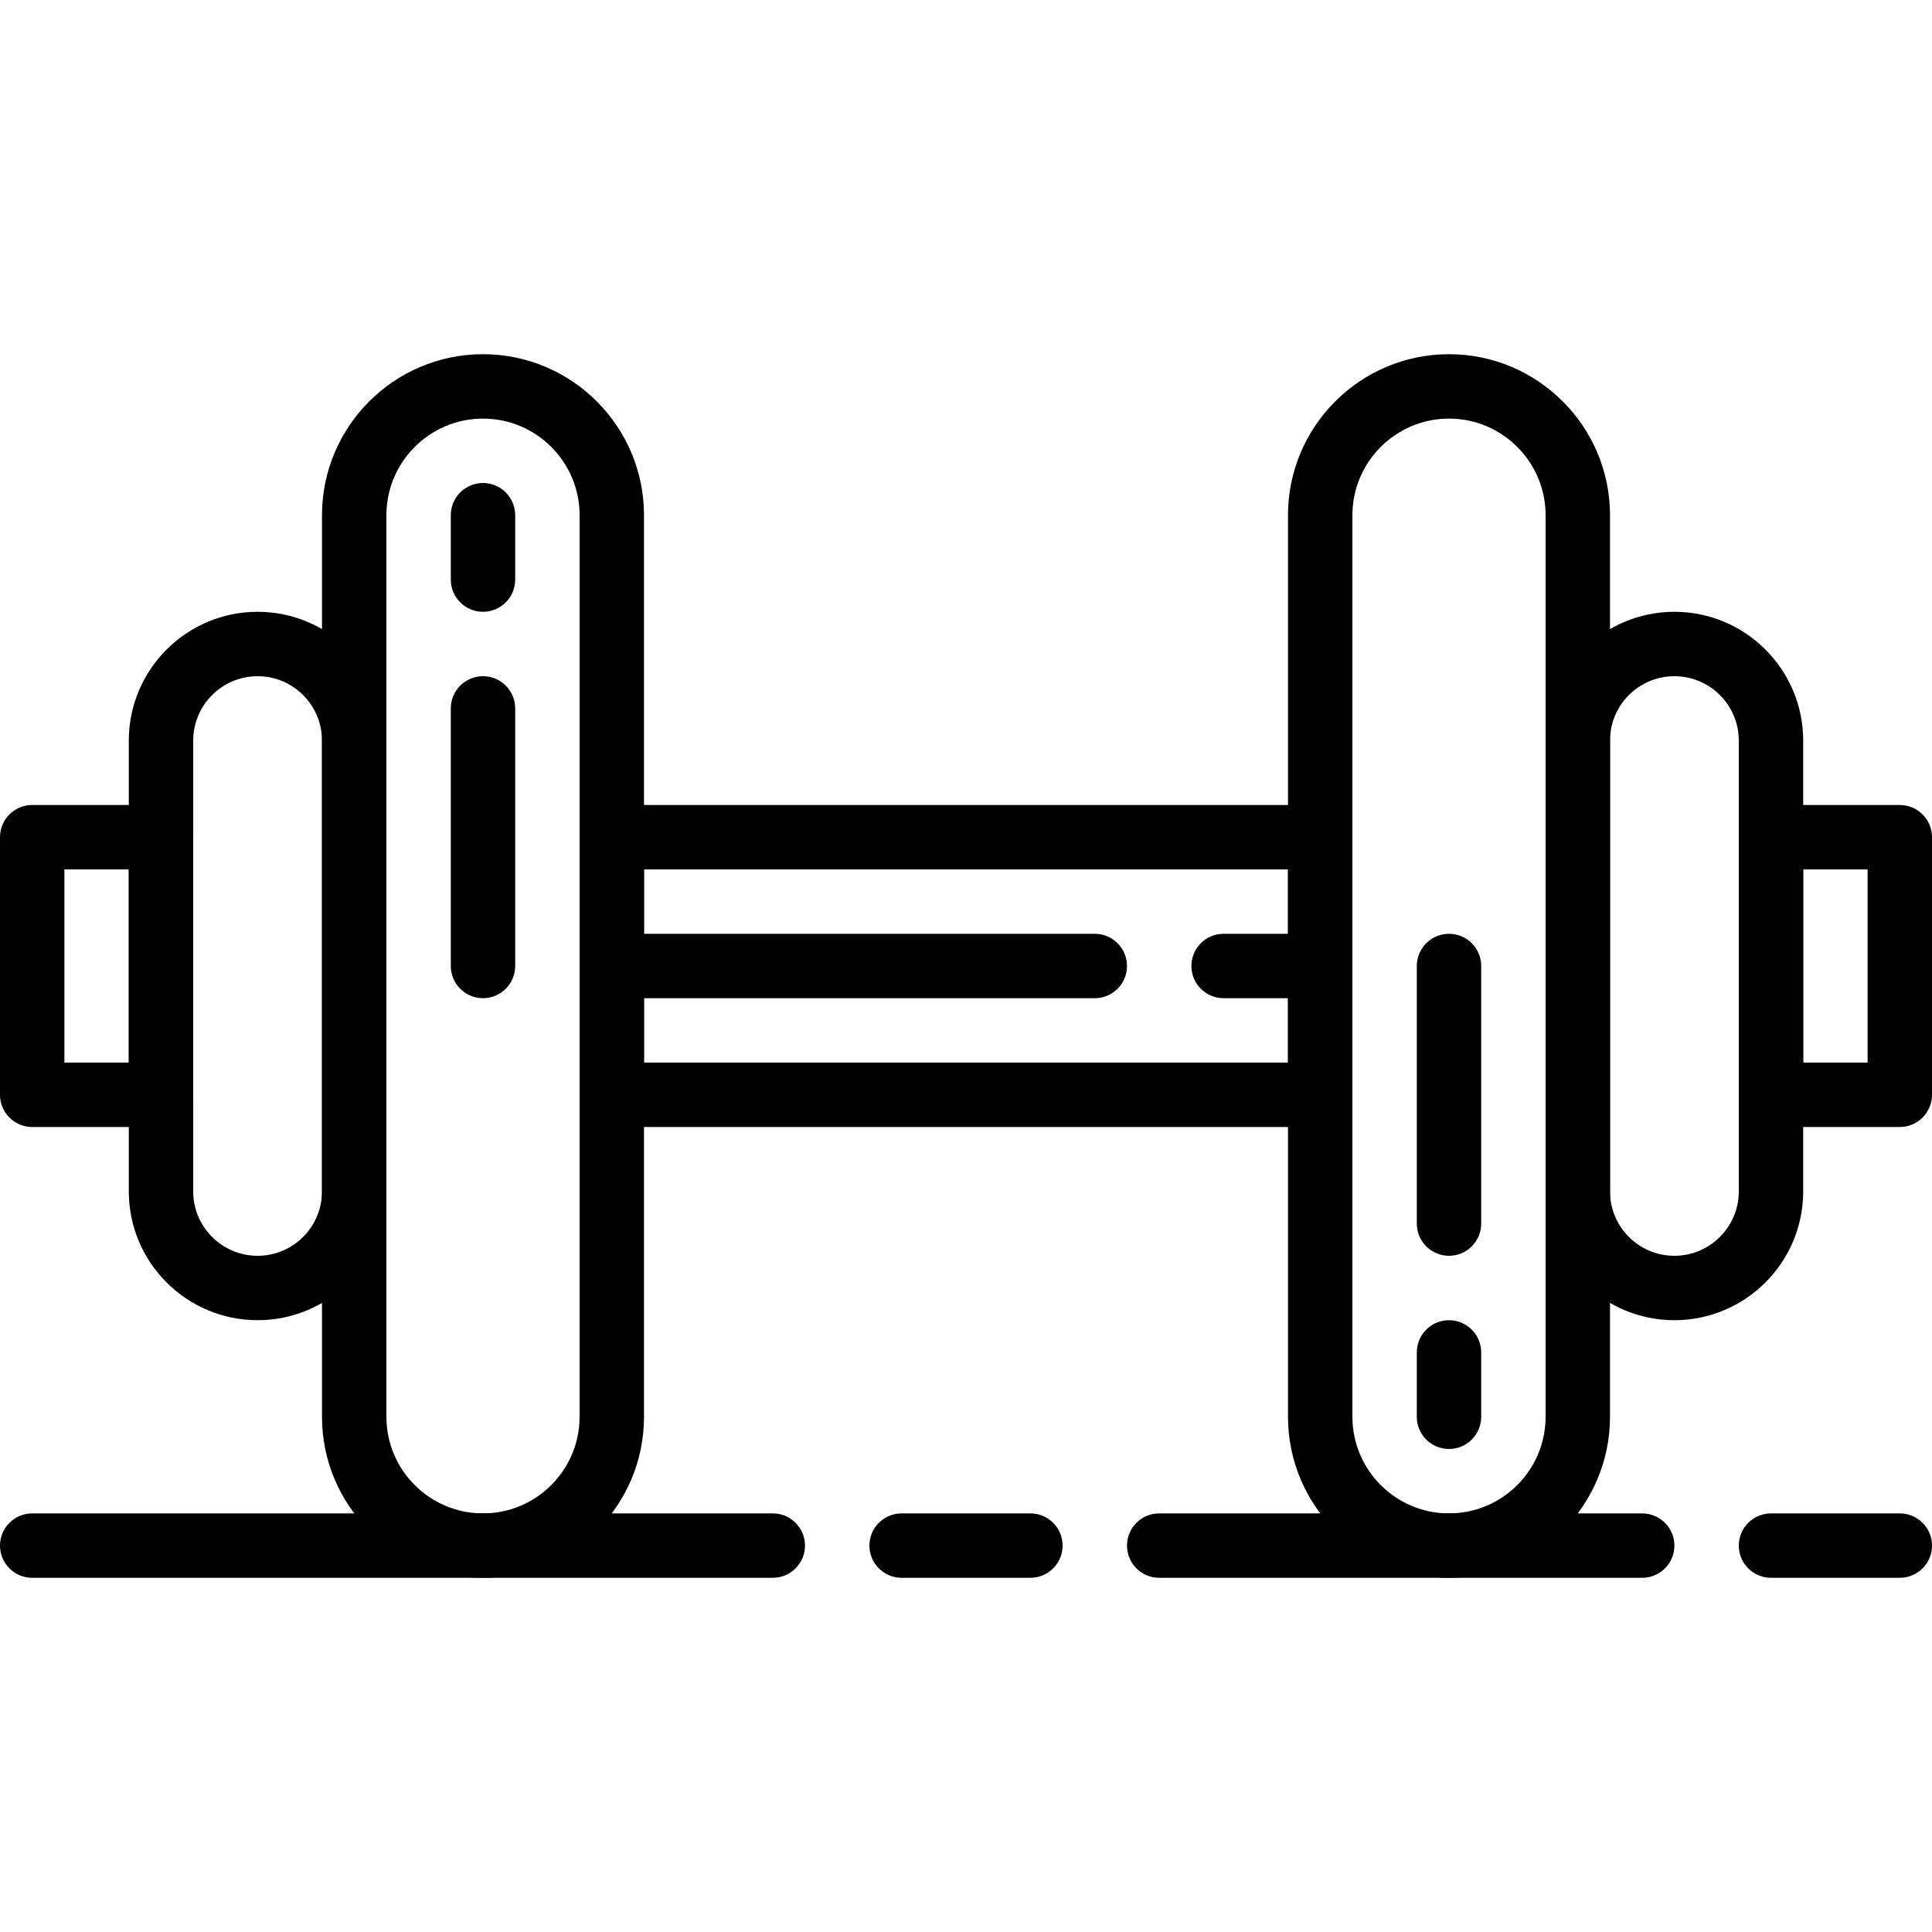
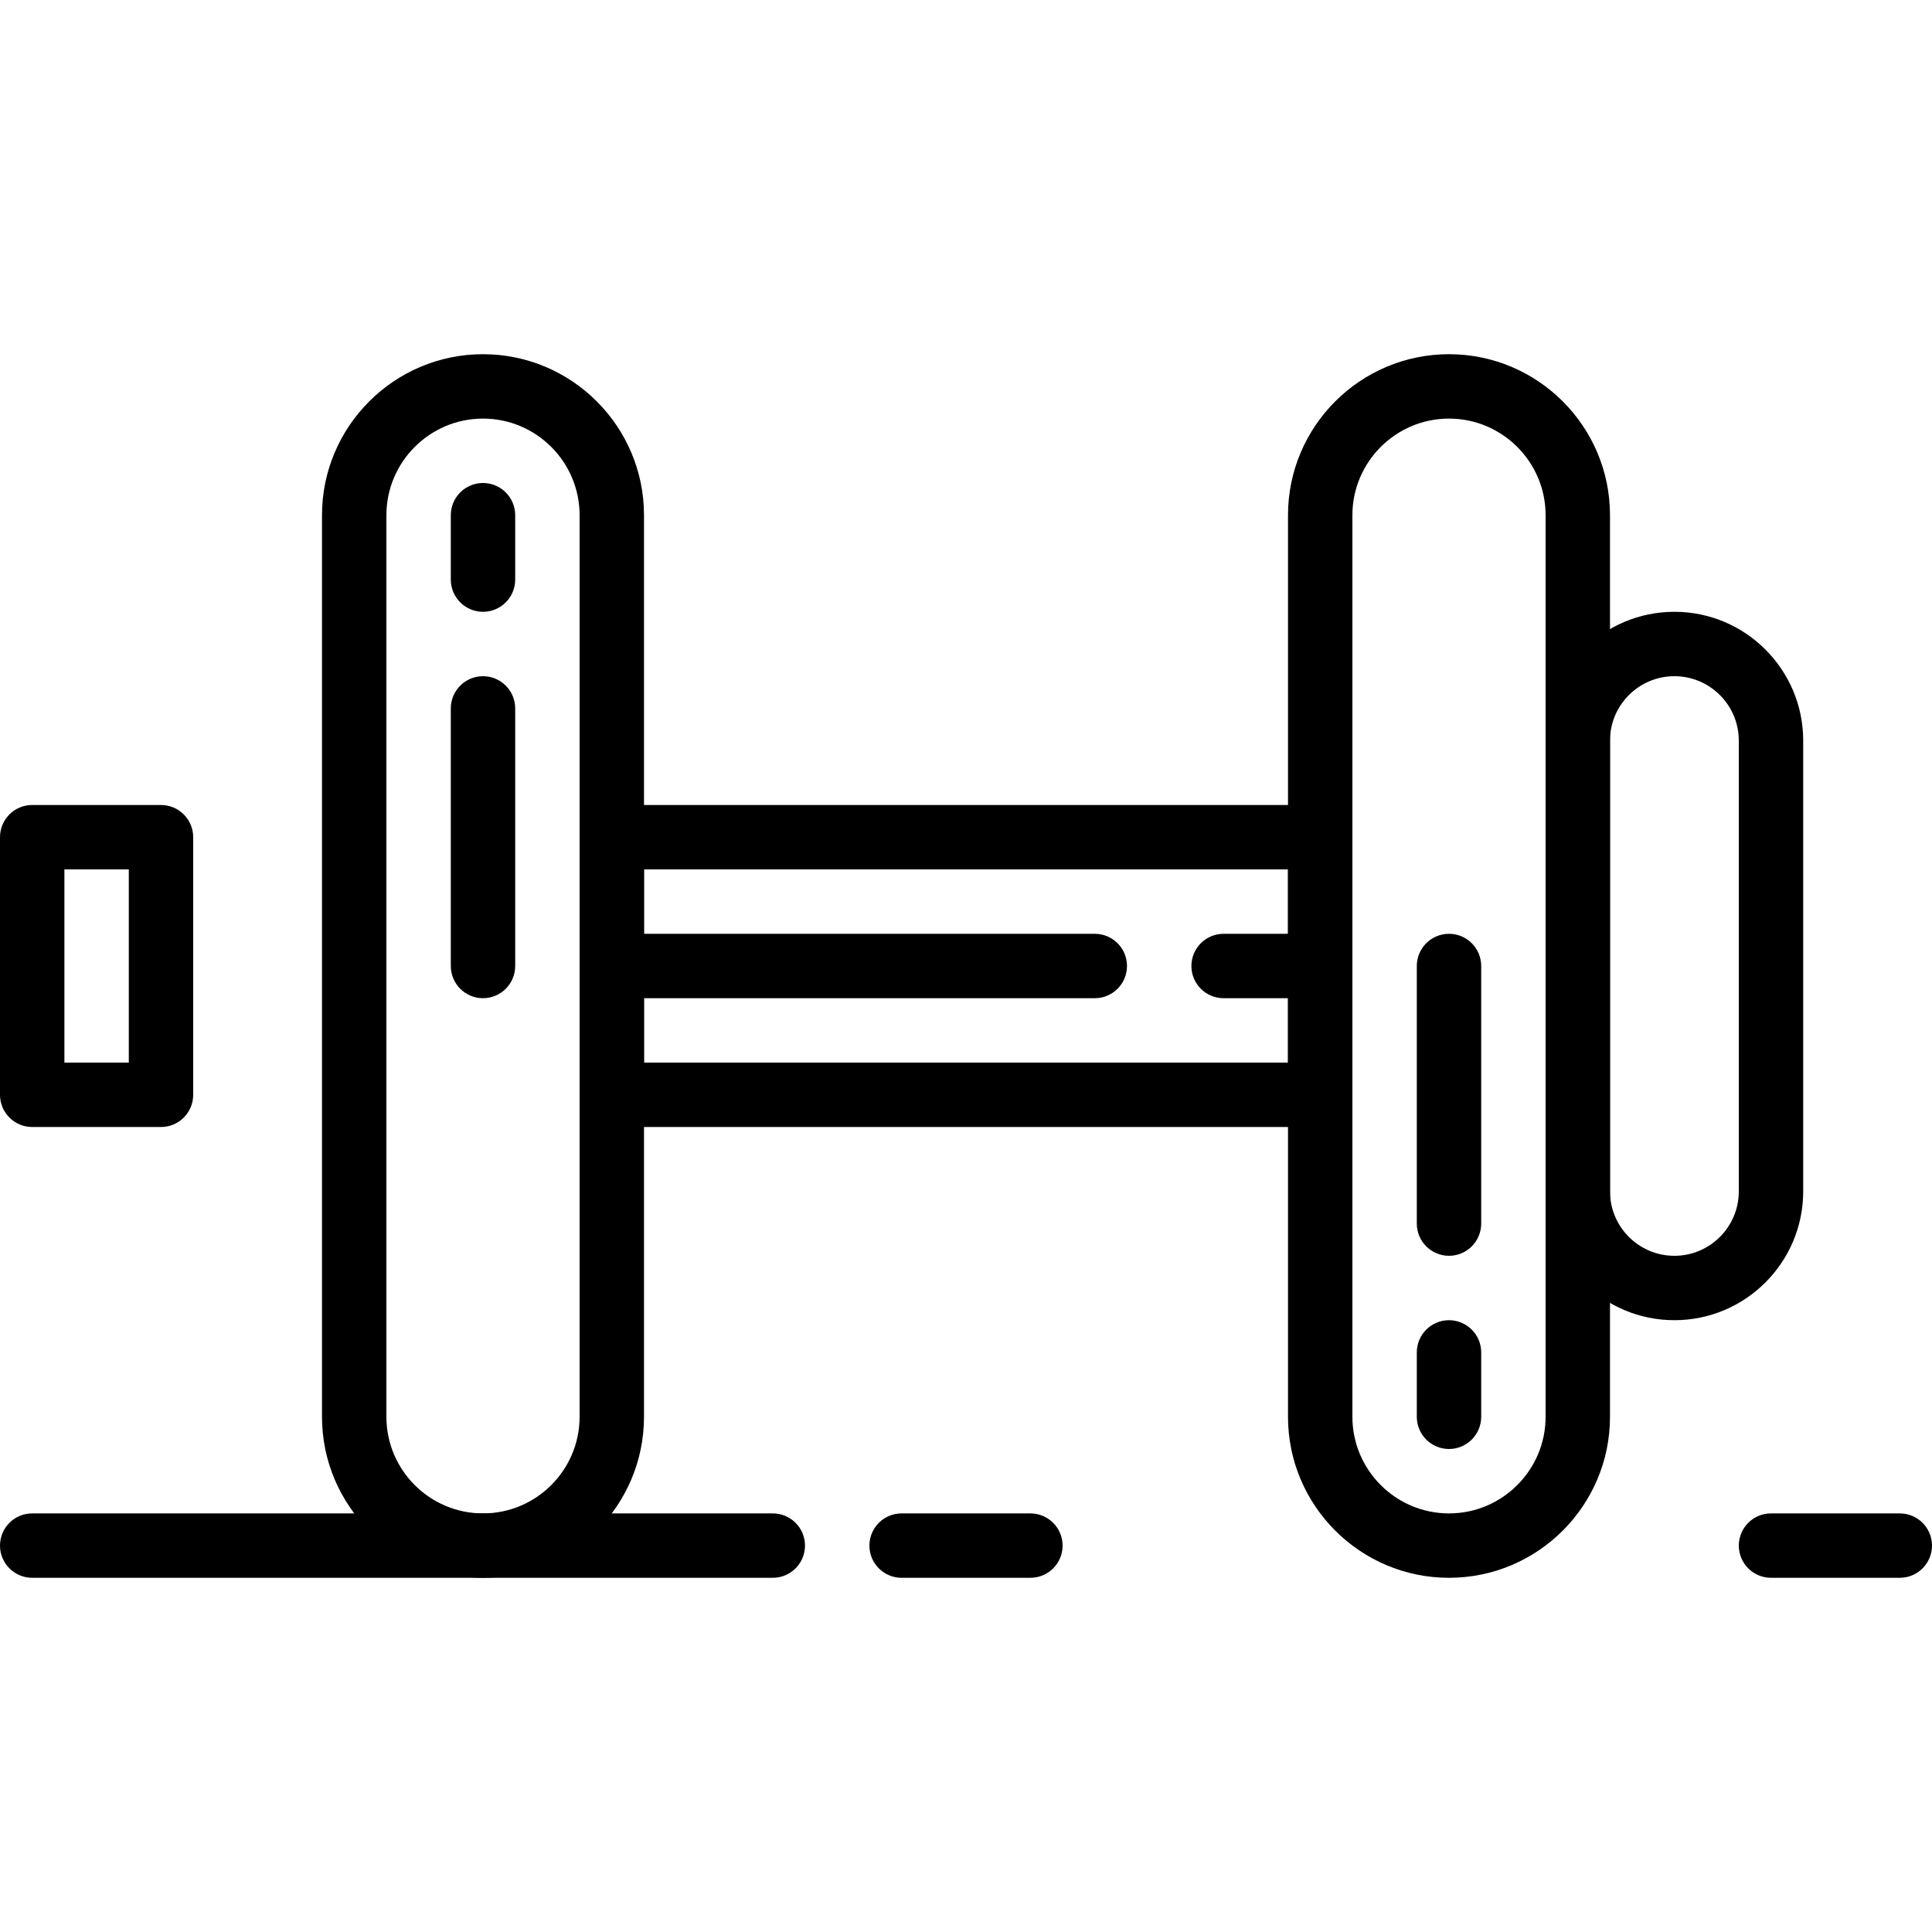
<svg xmlns="http://www.w3.org/2000/svg" version="1.1" id="Capa_1" x="0px" y="0px" viewBox="0 0 512 512" style="enable-background:new 0 0 512 512;" xml:space="preserve">
  <g>
    <g>
      <path d="M128,93.867c-23.526,0-42.667,19.14-42.667,42.667v238.933c0,23.526,19.14,42.667,42.667,42.667    c23.526,0,42.667-19.14,42.667-42.667V136.533C170.667,113.007,151.526,93.867,128,93.867z M153.6,375.467    c0,14.114-11.486,25.6-25.6,25.6s-25.6-11.486-25.6-25.6V136.533c0-14.114,11.486-25.6,25.6-25.6s25.6,11.486,25.6,25.6V375.467z" />
    </g>
  </g>
  <g>
    <g>
-       <path d="M68.267,162.133c-18.825,0-34.133,15.309-34.133,34.133v119.467c0,18.825,15.309,34.133,34.133,34.133    s34.133-15.309,34.133-34.133V196.267C102.4,177.442,87.091,162.133,68.267,162.133z M85.333,315.733    c0,9.412-7.654,17.067-17.067,17.067c-9.412,0-17.067-7.654-17.067-17.067V196.267c0-9.412,7.654-17.067,17.067-17.067    c9.412,0,17.067,7.654,17.067,17.067V315.733z" />
-     </g>
+       </g>
  </g>
  <g>
    <g>
      <path d="M42.667,213.333H8.533c-4.71,0-8.533,3.823-8.533,8.533v68.267c0,4.71,3.823,8.533,8.533,8.533h34.133    c4.71,0,8.533-3.823,8.533-8.533v-68.267C51.2,217.156,47.377,213.333,42.667,213.333z M34.133,281.6H17.067v-51.2h17.067V281.6z" />
    </g>
  </g>
  <g>
    <g>
      <path d="M349.867,213.333H162.133c-4.71,0-8.533,3.823-8.533,8.533v68.267c0,4.71,3.823,8.533,8.533,8.533h187.733    c4.71,0,8.533-3.823,8.533-8.533v-68.267C358.4,217.156,354.577,213.333,349.867,213.333z M341.333,281.6H170.667v-51.2h170.667    V281.6z" />
    </g>
  </g>
  <g>
    <g>
      <path d="M384,93.867c-23.526,0-42.667,19.14-42.667,42.667v238.933c0,23.526,19.14,42.667,42.667,42.667    c23.526,0,42.667-19.14,42.667-42.667V136.533C426.667,113.007,407.526,93.867,384,93.867z M409.6,375.467    c0,14.114-11.486,25.6-25.6,25.6s-25.6-11.486-25.6-25.6V136.533c0-14.114,11.486-25.6,25.6-25.6s25.6,11.486,25.6,25.6V375.467z" />
    </g>
  </g>
  <g>
    <g>
      <path d="M443.733,162.133c-18.825,0-34.133,15.309-34.133,34.133v119.467c0,18.825,15.309,34.133,34.133,34.133    c18.825,0,34.133-15.309,34.133-34.133V196.267C477.867,177.442,462.558,162.133,443.733,162.133z M460.8,315.733    c0,9.412-7.654,17.067-17.067,17.067c-9.412,0-17.067-7.654-17.067-17.067V196.267c0-9.412,7.654-17.067,17.067-17.067    c9.412,0,17.067,7.654,17.067,17.067V315.733z" />
    </g>
  </g>
  <g>
    <g>
-       <path d="M503.467,213.333h-34.133c-4.71,0-8.533,3.823-8.533,8.533v68.267c0,4.71,3.823,8.533,8.533,8.533h34.133    c4.71,0,8.533-3.823,8.533-8.533v-68.267C512,217.156,508.177,213.333,503.467,213.333z M494.933,281.6h-17.067v-51.2h17.067    V281.6z" />
-     </g>
+       </g>
  </g>
  <g>
    <g>
      <path d="M290.133,247.467h-128c-4.71,0-8.533,3.823-8.533,8.533c0,4.71,3.823,8.533,8.533,8.533h128    c4.71,0,8.533-3.823,8.533-8.533C298.667,251.29,294.844,247.467,290.133,247.467z" />
    </g>
  </g>
  <g>
    <g>
      <path d="M349.867,247.467h-25.6c-4.71,0-8.533,3.823-8.533,8.533c0,4.71,3.823,8.533,8.533,8.533h25.6    c4.71,0,8.533-3.823,8.533-8.533C358.4,251.29,354.577,247.467,349.867,247.467z" />
    </g>
  </g>
  <g>
    <g>
      <path d="M128,179.2c-4.71,0-8.533,3.823-8.533,8.533V256c0,4.71,3.823,8.533,8.533,8.533s8.533-3.823,8.533-8.533v-68.267    C136.533,183.023,132.71,179.2,128,179.2z" />
    </g>
  </g>
  <g>
    <g>
      <path d="M128,128c-4.71,0-8.533,3.823-8.533,8.533V153.6c0,4.71,3.823,8.533,8.533,8.533s8.533-3.823,8.533-8.533v-17.067    C136.533,131.823,132.71,128,128,128z" />
    </g>
  </g>
  <g>
    <g>
      <path d="M384,247.467c-4.71,0-8.533,3.823-8.533,8.533v68.267c0,4.71,3.823,8.533,8.533,8.533s8.533-3.823,8.533-8.533V256    C392.533,251.29,388.71,247.467,384,247.467z" />
    </g>
  </g>
  <g>
    <g>
      <path d="M384,349.867c-4.71,0-8.533,3.823-8.533,8.533v17.067c0,4.71,3.823,8.533,8.533,8.533s8.533-3.823,8.533-8.533V358.4    C392.533,353.69,388.71,349.867,384,349.867z" />
    </g>
  </g>
  <g>
    <g>
      <path d="M503.467,401.067h-34.133c-4.71,0-8.533,3.823-8.533,8.533c0,4.71,3.823,8.533,8.533,8.533h34.133    c4.71,0,8.533-3.823,8.533-8.533C512,404.89,508.177,401.067,503.467,401.067z" />
    </g>
  </g>
  <g>
    <g>
      <path d="M204.8,401.067H8.533C3.823,401.067,0,404.89,0,409.6c0,4.71,3.823,8.533,8.533,8.533H204.8    c4.71,0,8.533-3.823,8.533-8.533C213.333,404.89,209.51,401.067,204.8,401.067z" />
    </g>
  </g>
  <g>
    <g>
      <path d="M273.067,401.067h-34.133c-4.71,0-8.533,3.823-8.533,8.533c0,4.71,3.823,8.533,8.533,8.533h34.133    c4.71,0,8.533-3.823,8.533-8.533C281.6,404.89,277.777,401.067,273.067,401.067z" />
    </g>
  </g>
  <g>
    <g>
-       <path d="M435.2,401.067h-128c-4.71,0-8.533,3.823-8.533,8.533c0,4.71,3.823,8.533,8.533,8.533h128c4.71,0,8.533-3.823,8.533-8.533    C443.733,404.89,439.91,401.067,435.2,401.067z" />
-     </g>
+       </g>
  </g>
  <g>
</g>
  <g>
</g>
  <g>
</g>
  <g>
</g>
  <g>
</g>
  <g>
</g>
  <g>
</g>
  <g>
</g>
  <g>
</g>
  <g>
</g>
  <g>
</g>
  <g>
</g>
  <g>
</g>
  <g>
</g>
  <g>
</g>
</svg>